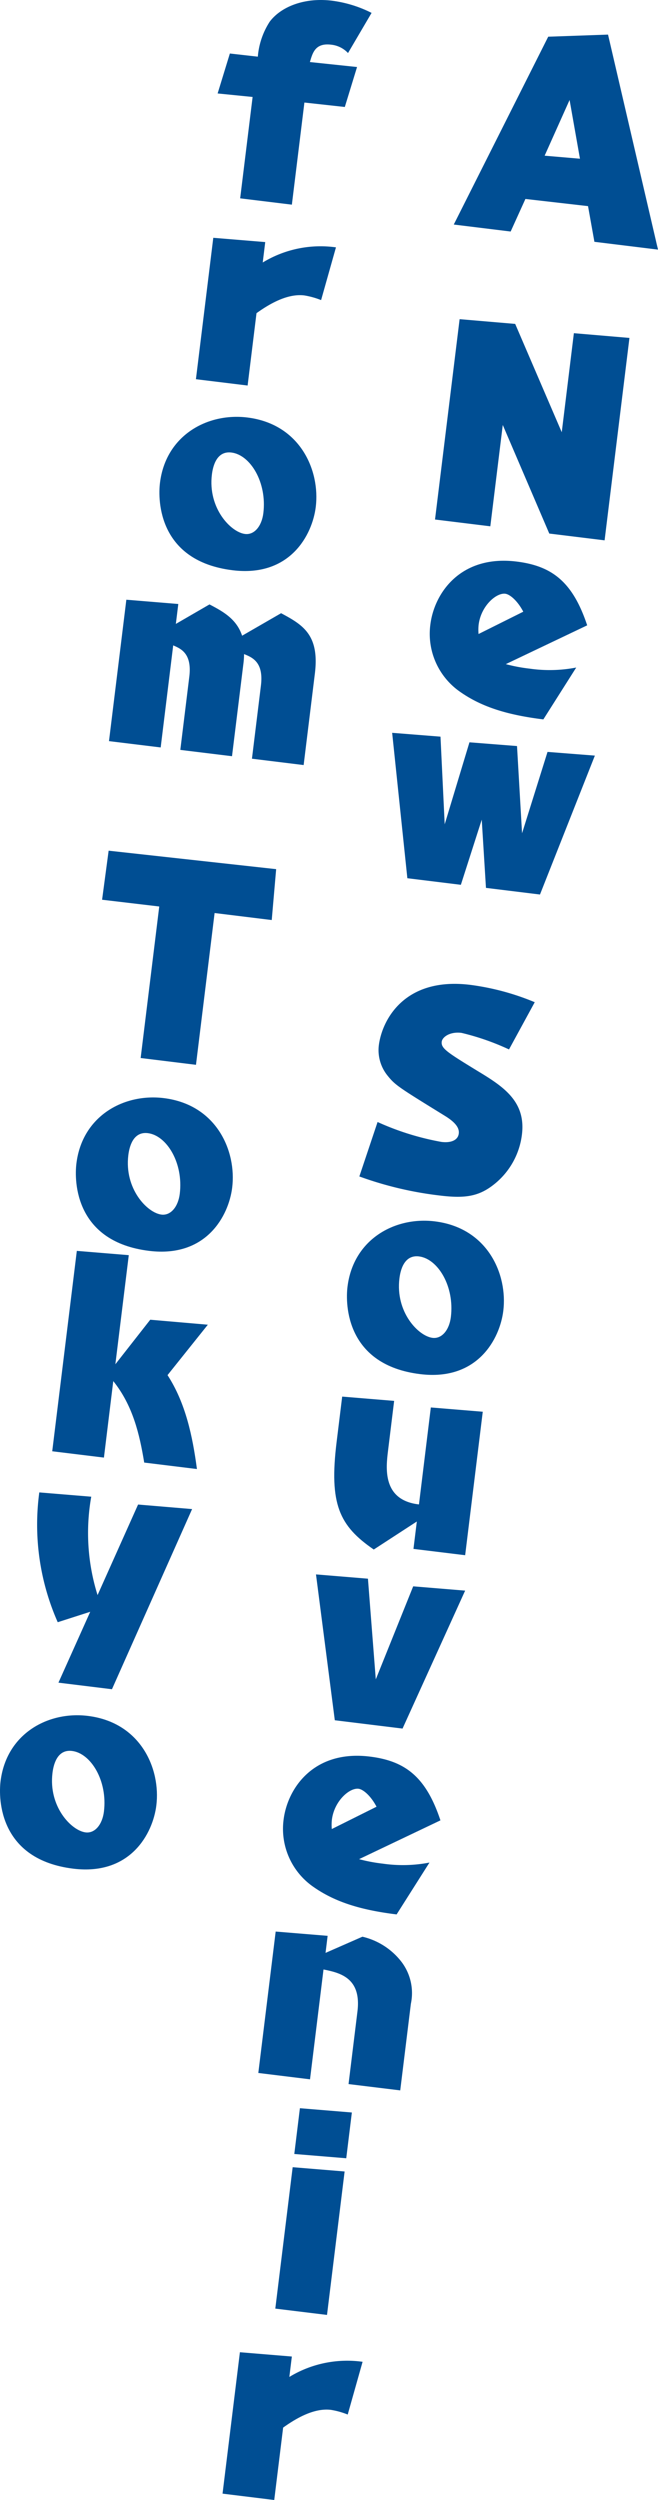
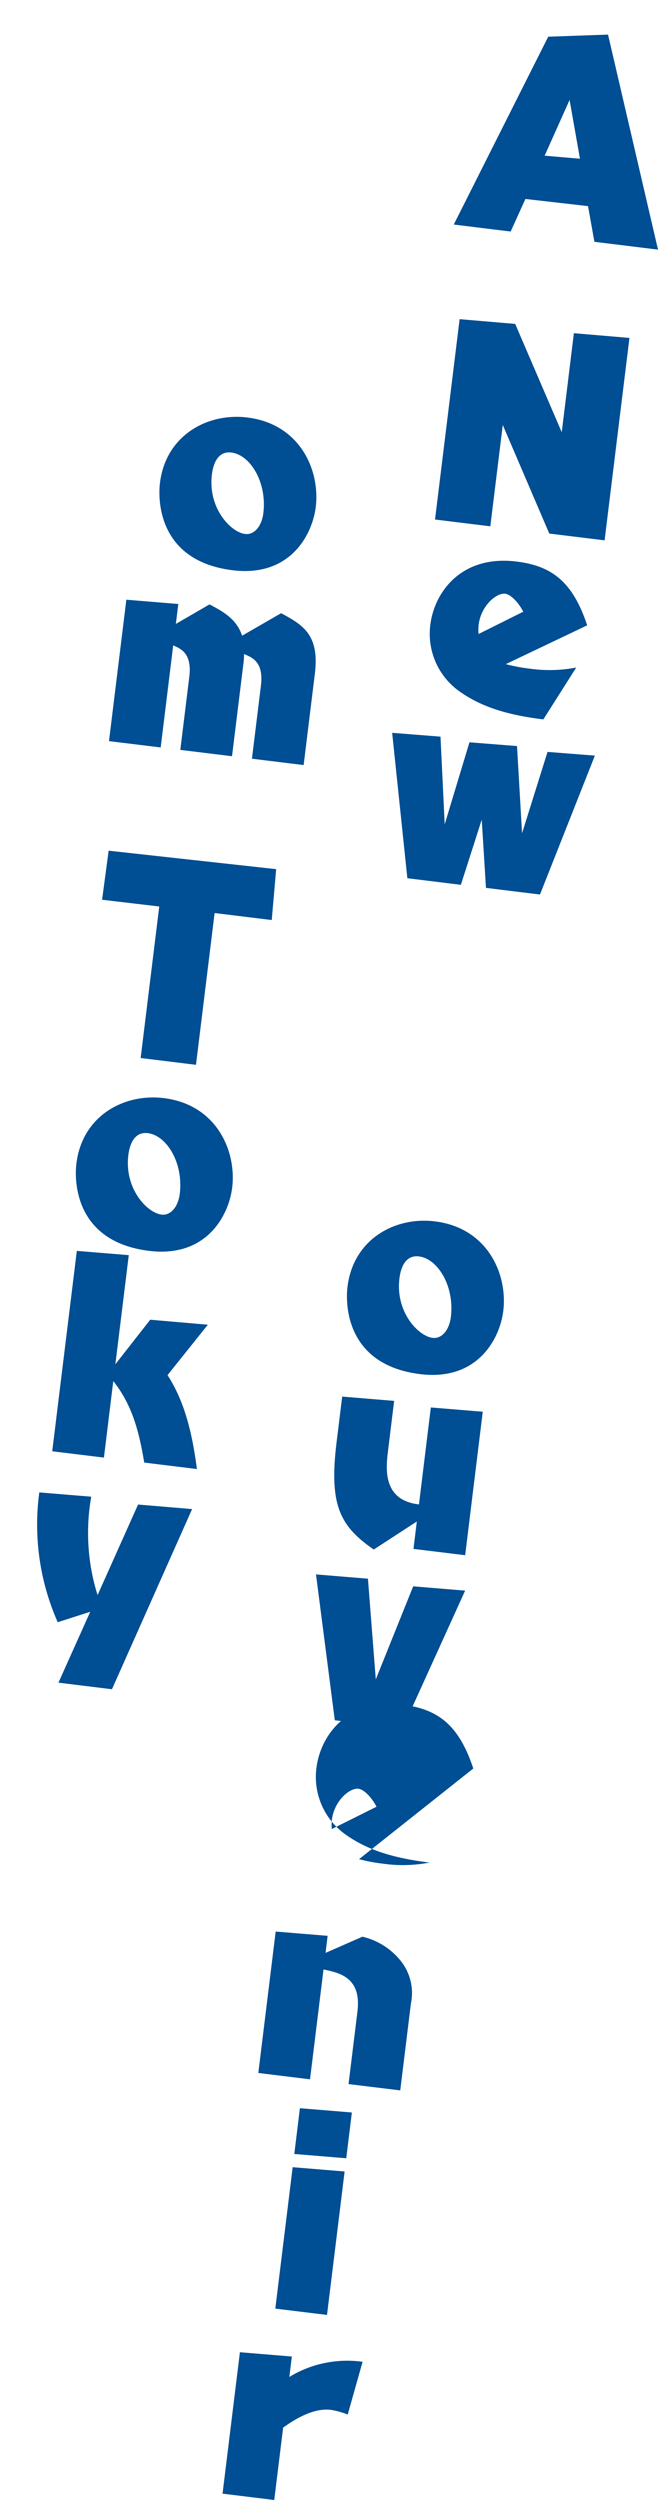
<svg xmlns="http://www.w3.org/2000/svg" viewBox="0 0 83.38 316.778">
  <defs>
    <style>.cls-1{fill:#004e93;}</style>
  </defs>
  <g id="レイヤー_2" data-name="レイヤー 2">
    <g id="デザイン">
      <path class="cls-1" d="M66.579,25.211l-1.87,4.127L57.5,28.453,69.469,4.65l7.58-.266L83.38,31.63l-8.058-.989-.809-4.522Zm6.911-5.1-1.314-7.443-3.161,7.06Z" />
      <path class="cls-1" d="M76.613,68.468l-7.01-.86L63.71,53.849,62.133,66.69l-7.009-.86,3.117-25.388,7.042.6,5.9,13.726L72.72,42.219l7.042.6Z" />
      <path class="cls-1" d="M64.094,84.153a20.7,20.7,0,0,0,3.024.571,17.749,17.749,0,0,0,5.9-.14l-4.165,6.572c-4.619-.567-7.851-1.6-10.545-3.49a8.941,8.941,0,0,1-3.777-8.511c.495-4.029,3.85-8.871,10.926-8,4.52.555,7.128,2.6,8.95,8.082Zm2.214-6.644c-.727-1.387-1.691-2.2-2.282-2.276-1.146-.14-3.083,1.55-3.376,3.942a6.213,6.213,0,0,0-.01,1.162Z" />
      <path class="cls-1" d="M68.425,113.346l-6.845-.841-.535-8.645L58.4,112.115l-6.781-.833L49.693,92.856l6.126.486.532,11.106,3.137-10.389,6.027.474.639,11.052,3.227-10.311,6,.47Z" />
-       <path class="cls-1" d="M64.5,132.976a31.4,31.4,0,0,0-6.026-2.1c-1.474-.181-2.428.533-2.5,1.123-.1.851.7,1.349,4.565,3.719,3.251,1.962,6.113,3.843,5.6,8.036a9.515,9.515,0,0,1-3.388,6.2c-2,1.65-3.762,1.932-7.038,1.53a45.018,45.018,0,0,1-10.178-2.414l2.31-6.9a34.1,34.1,0,0,0,8.1,2.525c1.244.152,2.09-.242,2.19-1.061.073-.59-.24-1.294-1.691-2.2-5.779-3.57-6.336-3.9-7.29-5.085A5.135,5.135,0,0,1,48,132.48c.385-3.145,3.166-8.723,11.584-7.689a31.745,31.745,0,0,1,8.177,2.2Z" />
      <path class="cls-1" d="M63.777,166.1c-.435,3.538-3.256,8.911-10.528,8.018-9.37-1.15-9.5-8.781-9.215-11.074.74-6.027,6.015-8.905,11.06-8.285C61.842,155.59,64.34,161.517,63.777,166.1Zm-13.163-4.11c-.524,4.259,2.394,7.31,4.2,7.532,1.18.144,2.118-1,2.319-2.642.479-3.9-1.652-7.386-4.044-7.679C51.152,158.966,50.726,161.076,50.614,161.993Z" />
      <path class="cls-1" d="M54.593,178.34l6.582.542-2.231,18.181-6.551-.8.426-3.472-5.458,3.552c-4.354-3-5.683-5.719-4.7-13.679l.7-5.7,6.584.543-.771,6.289c-.266,2.162-.773,6.29,3.916,6.832Z" />
      <path class="cls-1" d="M51.009,219.03l-8.583-1.054-2.385-18.482,6.584.543.994,12.758,4.739-11.789,6.584.543Z" />
-       <path class="cls-1" d="M45.5,235.576a20.66,20.66,0,0,0,3.022.57,17.721,17.721,0,0,0,5.9-.14l-4.164,6.572c-4.619-.567-7.851-1.6-10.545-3.489a8.944,8.944,0,0,1-3.778-8.511c.5-4.03,3.852-8.872,10.927-8,4.52.555,7.129,2.6,8.95,8.082Zm2.213-6.645c-.728-1.386-1.691-2.2-2.282-2.276-1.145-.14-3.083,1.551-3.377,3.942a6.31,6.31,0,0,0-.01,1.163Z" />
+       <path class="cls-1" d="M45.5,235.576a20.66,20.66,0,0,0,3.022.57,17.721,17.721,0,0,0,5.9-.14c-4.619-.567-7.851-1.6-10.545-3.489a8.944,8.944,0,0,1-3.778-8.511c.5-4.03,3.852-8.872,10.927-8,4.52.555,7.129,2.6,8.95,8.082Zm2.213-6.645c-.728-1.386-1.691-2.2-2.282-2.276-1.145-.14-3.083,1.551-3.377,3.942a6.31,6.31,0,0,0-.01,1.163Z" />
      <path class="cls-1" d="M39.285,263.473l-6.552-.805,2.2-17.919,6.584.542-.265,2.162,4.673-2.052a8.769,8.769,0,0,1,4.99,3.239,6.547,6.547,0,0,1,1.15,5.262l-1.348,10.974-6.551-.8,1.129-9.205c.528-4.292-2.256-4.9-4.3-5.317Z" />
      <path class="cls-1" d="M41.438,293.327l-6.552-.8,2.2-17.919,6.583.542Zm2.438-19.852-6.584-.542.711-5.8,6.584.542Z" />
      <path class="cls-1" d="M34.751,316.778l-6.551-.805,2.2-17.919,6.583.543-.317,2.587a14.087,14.087,0,0,1,9.281-1.919l-1.885,6.685a9.979,9.979,0,0,0-2.123-.593c-2-.246-4.165.885-6.061,2.248Z" />
-       <path class="cls-1" d="M45.245,8.492l-1.551,5.064-5.12-.562L36.985,25.933l-6.552-.8L32.01,12.287l-4.433-.444L29.128,6.78l3.543.4A9.582,9.582,0,0,1,34.18,2.744C35.649.8,38.648-.332,42.054.087a15.4,15.4,0,0,1,5.032,1.548L44.1,6.722a3.41,3.41,0,0,0-2.131-1.059c-2.03-.25-2.355,1.04-2.7,2.2Z" />
-       <path class="cls-1" d="M31.378,48.851l-6.551-.8,2.2-17.919,6.583.542-.317,2.588a14.08,14.08,0,0,1,9.28-1.92l-1.884,6.685a10.054,10.054,0,0,0-2.123-.593c-2-.245-4.165.885-6.062,2.248Z" />
      <path class="cls-1" d="M40.013,64.24c-.434,3.538-3.256,8.911-10.528,8.018-9.369-1.15-9.5-8.781-9.214-11.074.74-6.028,6.014-8.9,11.06-8.285C38.079,53.727,40.576,59.654,40.013,64.24ZM26.851,60.13c-.523,4.258,2.395,7.31,4.2,7.531,1.18.145,2.119-1,2.32-2.641.478-3.9-1.654-7.386-4.045-7.679C27.388,57.1,26.963,59.213,26.851,60.13Z" />
      <path class="cls-1" d="M35.619,77.7c2.746,1.468,4.885,2.728,4.282,7.642l-1.424,11.6-6.551-.805,1.138-9.27c.362-2.949-1.061-3.556-2.137-3.987a10.4,10.4,0,0,1-.1,1.351L29.4,95.821l-6.551-.8,1.138-9.271c.366-2.981-1.094-3.559-2.039-3.974L20.362,94.71l-6.552-.8,2.2-17.919,6.584.542-.31,2.523,4.261-2.47c1.75.913,3.43,1.851,4.135,3.966Z" />
      <path class="cls-1" d="M24.834,134.924l-7.011-.861,2.356-19.2-7.243-.856.83-6.216,21.228,2.34-.56,6.449-7.24-.889Z" />
      <path class="cls-1" d="M29.423,150.481c-.433,3.538-3.254,8.911-10.527,8.018-9.369-1.15-9.5-8.78-9.214-11.074.74-6.027,6.014-8.9,11.06-8.285C27.49,139.969,29.987,145.9,29.423,150.481Zm-13.162-4.11c-.522,4.259,2.395,7.311,4.2,7.532,1.179.145,2.119-1,2.32-2.642.478-3.9-1.654-7.385-4.046-7.679C16.8,143.345,16.375,145.454,16.261,146.371Z" />
      <path class="cls-1" d="M13.17,184.693l-6.552-.8L9.735,158.5l6.584.542-1.7,13.824,4.418-5.642,7.3.631-5.108,6.389c2.293,3.54,3.174,7.738,3.727,11.9l-6.682-.82c-.59-3.6-1.441-7.227-3.92-10.324Z" />
      <path class="cls-1" d="M7.315,205.553a30.562,30.562,0,0,1-2.336-16.448l6.584.542a26.34,26.34,0,0,0,.8,12.468l5.134-11.474,6.846.575L14.187,214.045l-6.781-.833,4.028-8.982Z" />
-       <path class="cls-1" d="M19.812,228.764c-.434,3.538-3.255,8.911-10.527,8.018C-.084,235.631-.211,228,.07,225.708c.74-6.028,6.015-8.905,11.06-8.285C17.878,218.251,20.375,224.178,19.812,228.764ZM6.65,224.654c-.523,4.258,2.395,7.31,4.2,7.531,1.18.145,2.118-1,2.32-2.641.478-3.9-1.654-7.386-4.045-7.679C7.187,221.627,6.762,223.736,6.65,224.654Z" />
    </g>
  </g>
</svg>